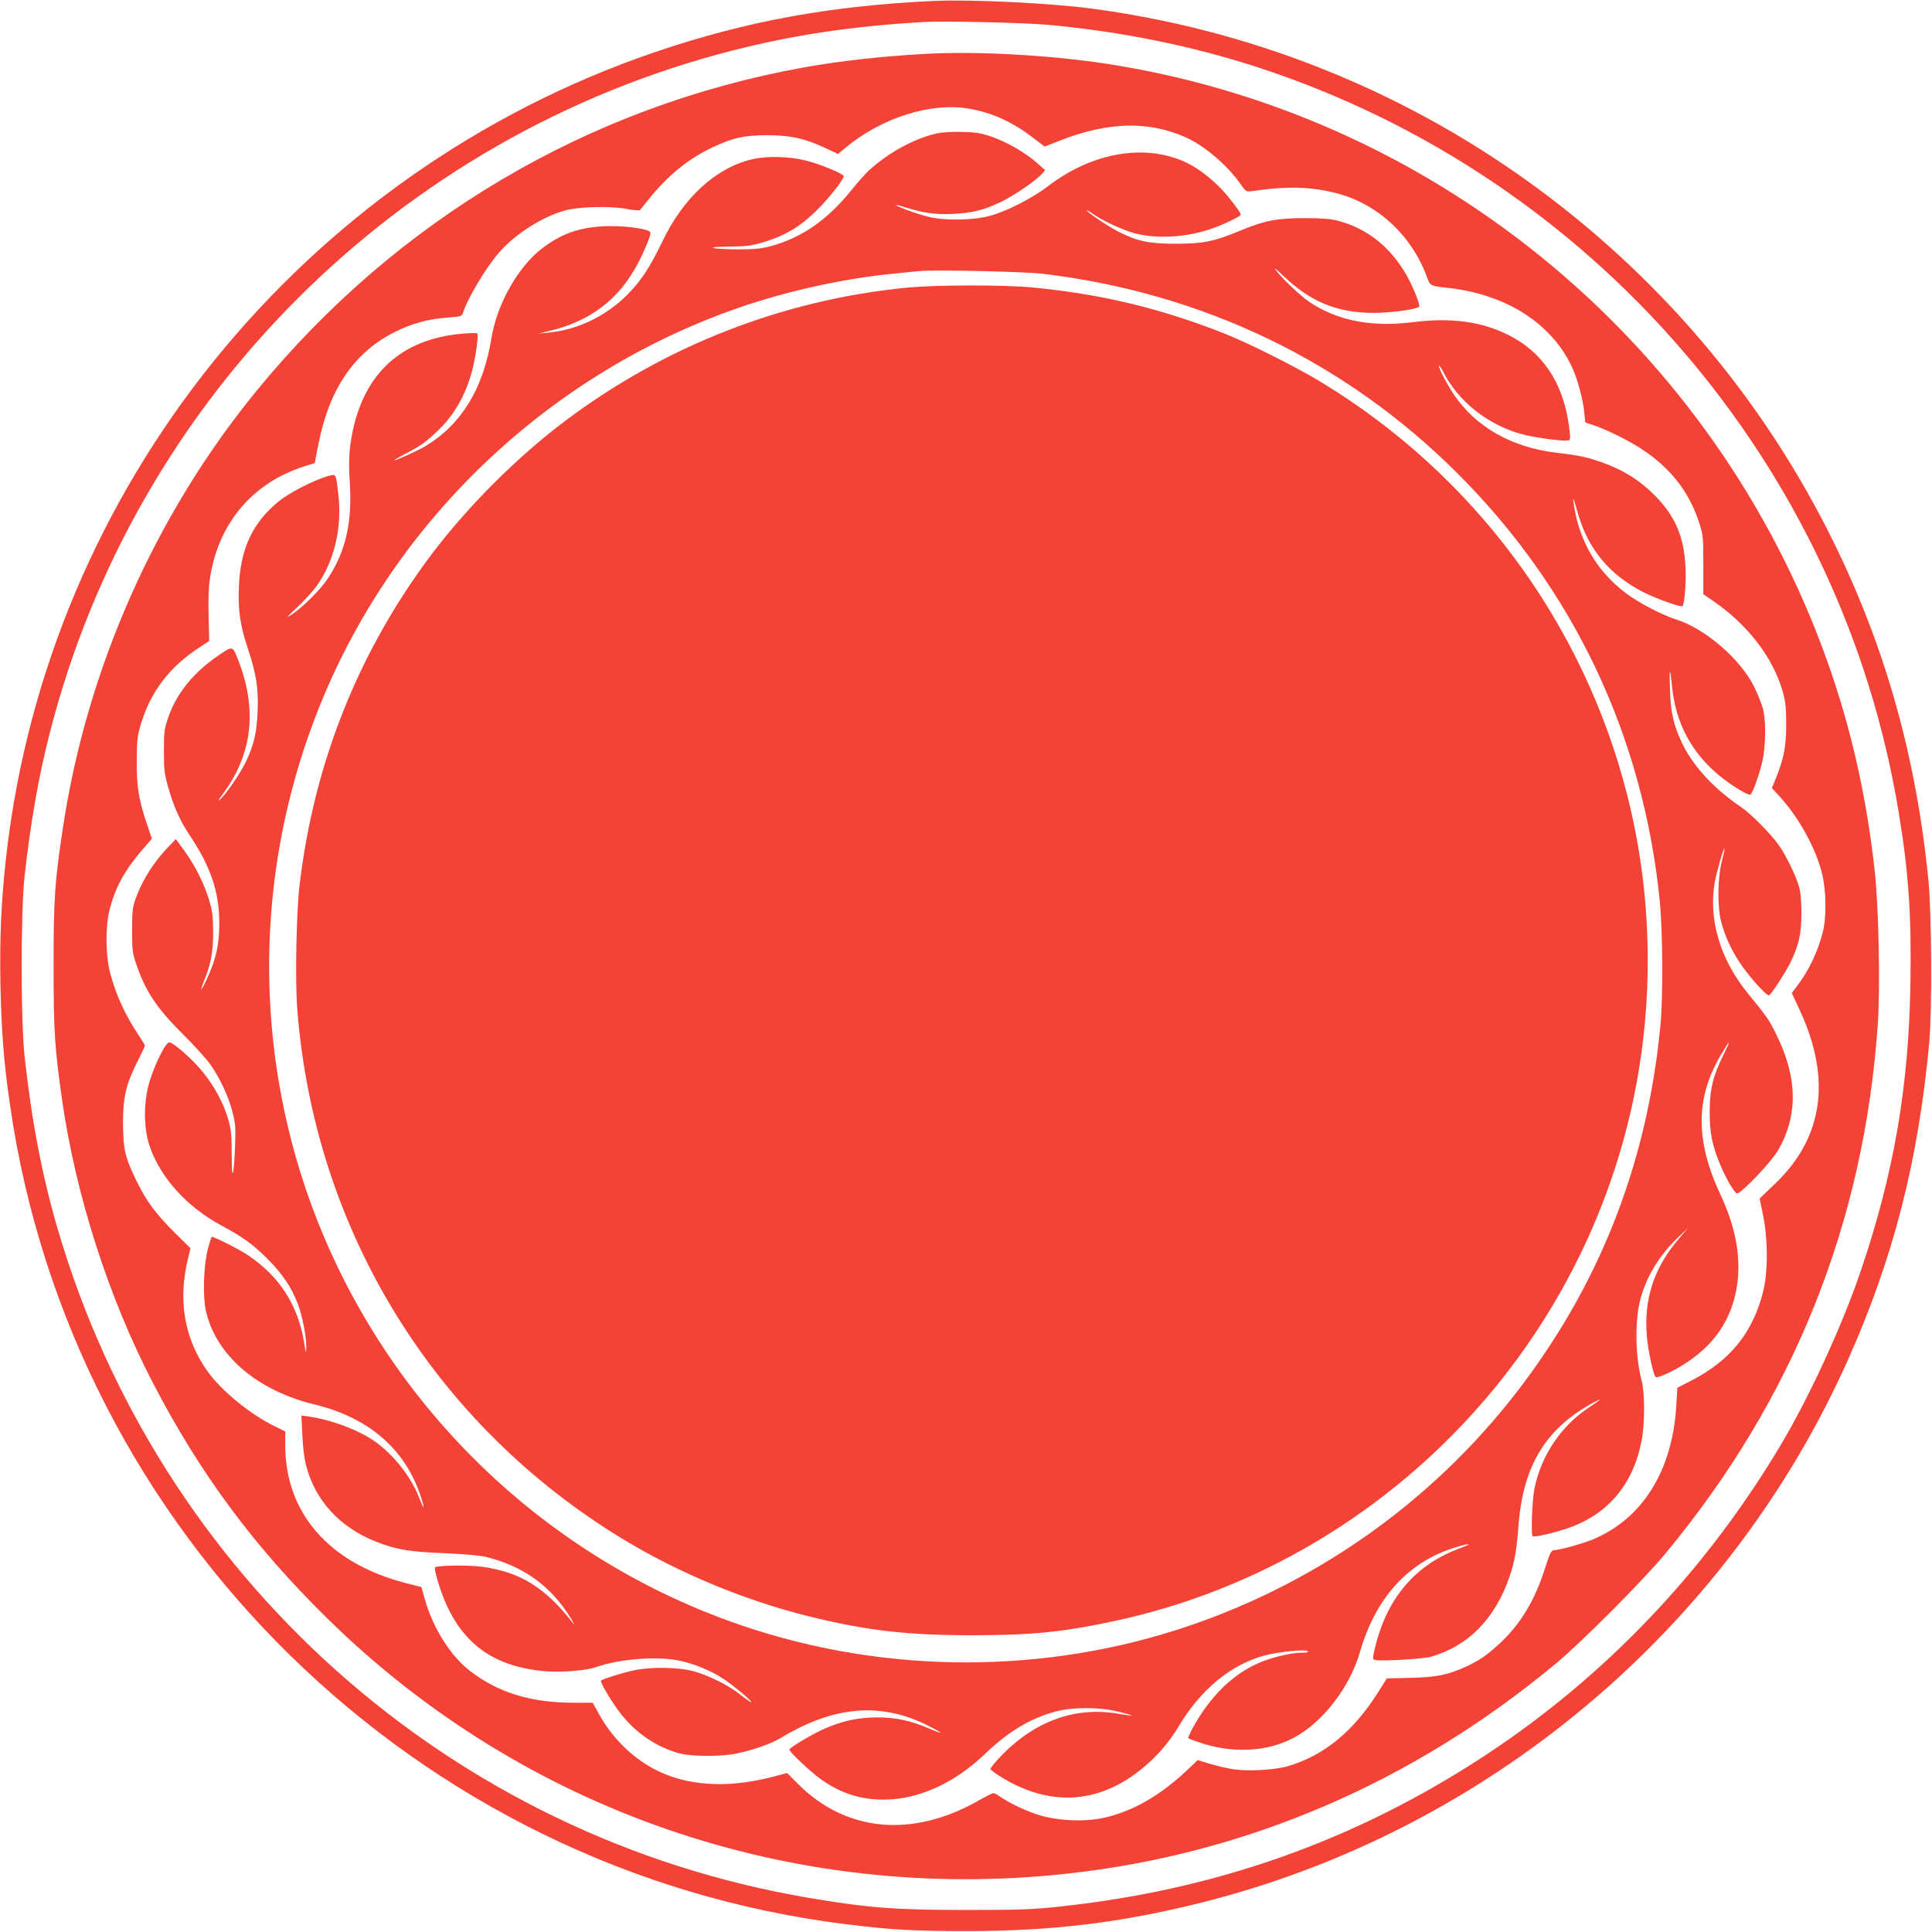
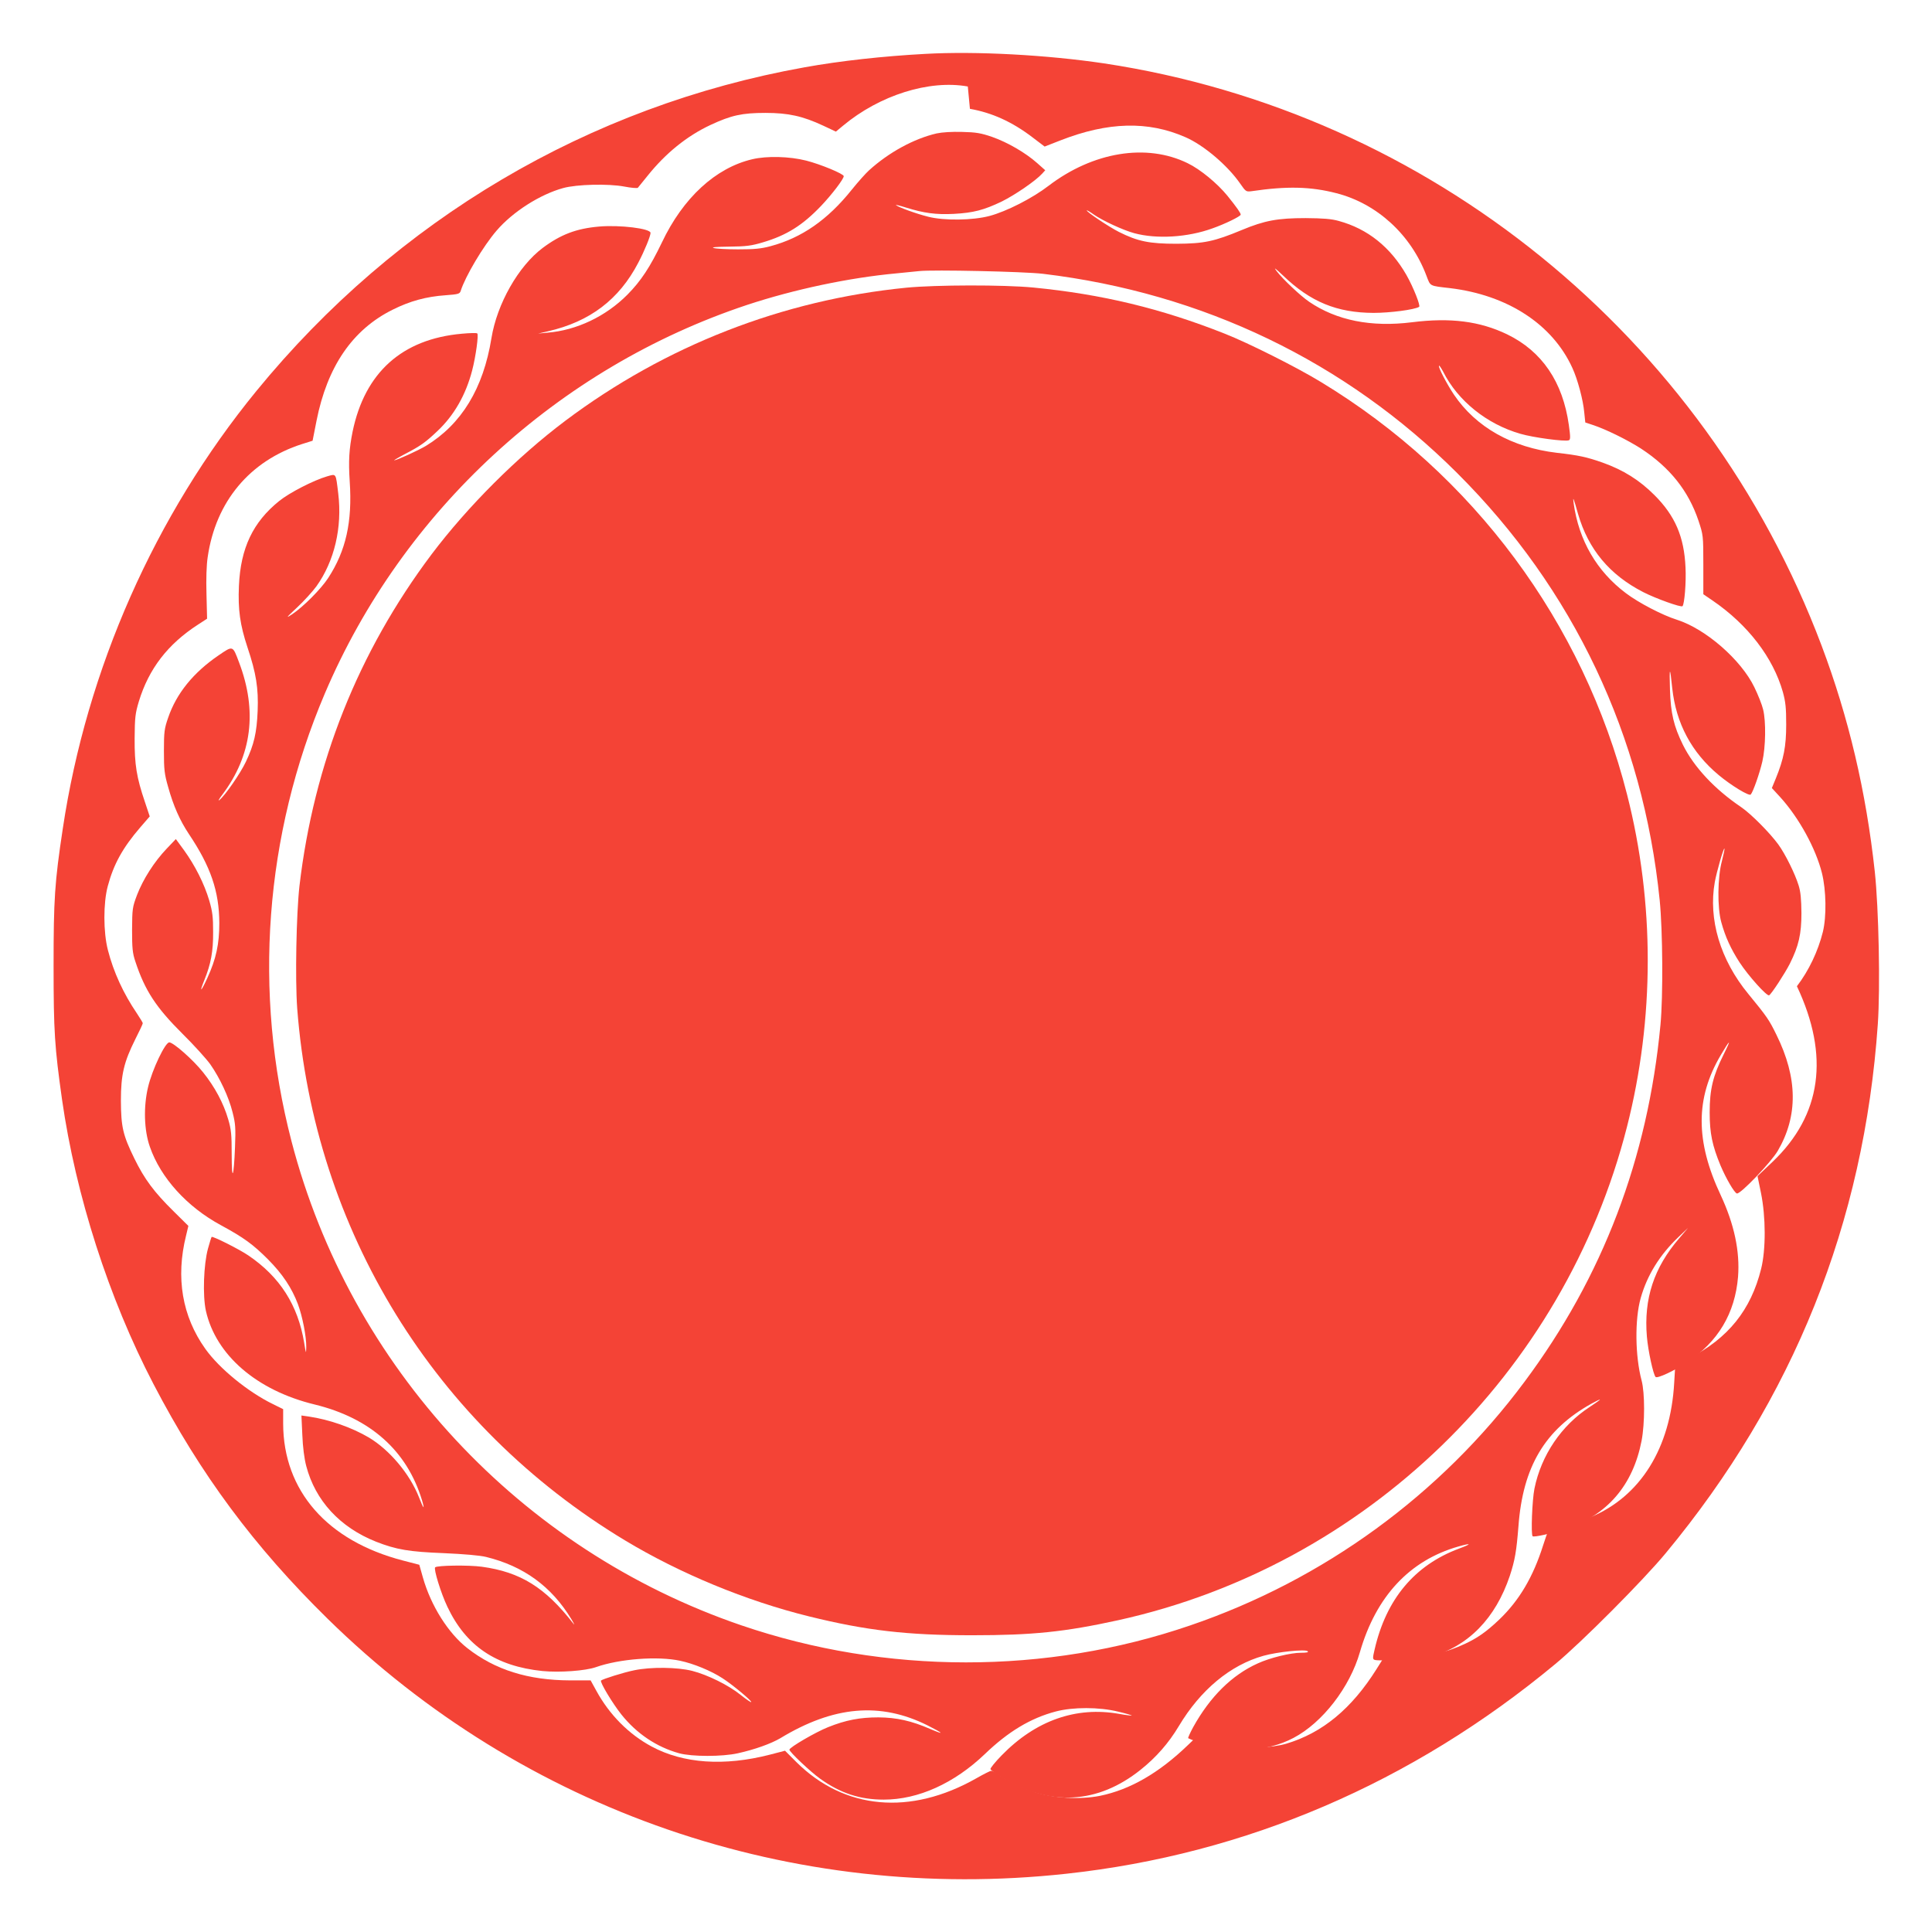
<svg xmlns="http://www.w3.org/2000/svg" version="1.0" width="1280pt" height="1280pt" viewBox="0 0 1280 1280" preserveAspectRatio="xMidYMid meet">
  <g transform="translate(0,1280) scale(0.1,-0.1)" fill="#f44336" stroke="none">
-     <path d="M6190 12794 c-689 -32 -1251 -135 -1850 -339 -2340 -798 -4023 -2884 -4299 -5330 -33 -293 -44 -535 -38 -850 6 -307 22 -511 63 -793 407 -2840 2695 -5081 5544 -5431 296 -37 450 -45 790 -45 573 0 1025 55 1561 189 1892 475 3485 1812 4282 3595 301 675 466 1316 539 2105 19 210 16 844 -5 1065 -80 820 -285 1550 -632 2255 -468 951 -1166 1772 -2034 2392 -854 611 -1849 1002 -2893 1138 -275 35 -790 60 -1028 49z m760 -159 c482 -45 943 -138 1380 -280 2223 -723 3872 -2638 4249 -4935 67 -405 85 -679 78 -1135 -11 -687 -109 -1254 -326 -1897 -123 -365 -345 -847 -537 -1168 -500 -836 -1164 -1531 -1959 -2053 -855 -560 -1774 -887 -2810 -998 -184 -20 -262 -23 -625 -23 -468 0 -650 14 -1040 80 -2372 401 -4305 2123 -4980 4439 -101 347 -171 712 -217 1135 -26 236 -26 962 0 1195 39 353 92 658 167 950 566 2215 2309 3956 4526 4521 405 103 786 160 1259 188 133 8 680 -4 835 -19z" />
-     <path d="M6130 12443 c-278 -15 -562 -46 -800 -89 -1429 -256 -2702 -1008 -3631 -2144 -673 -823 -1125 -1844 -1283 -2900 -54 -357 -61 -467 -61 -910 0 -434 7 -537 56 -885 91 -635 309 -1315 606 -1885 311 -597 666 -1076 1154 -1555 1296 -1272 3078 -1887 4894 -1689 1189 129 2291 602 3240 1390 174 144 583 555 731 734 846 1021 1314 2188 1405 3505 17 244 6 767 -20 1010 -58 533 -173 1021 -353 1499 -773 2050 -2597 3530 -4753 3856 -377 56 -846 82 -1185 63z m296 -364 c147 -26 279 -86 412 -187 l83 -63 105 41 c315 123 580 130 828 21 122 -53 280 -188 363 -308 36 -52 39 -54 73 -50 236 35 394 31 564 -13 270 -69 495 -276 597 -548 27 -70 17 -65 156 -81 381 -46 678 -239 810 -528 35 -75 72 -214 79 -295 l7 -67 51 -17 c86 -28 231 -100 318 -156 191 -125 314 -279 381 -478 31 -94 32 -97 32 -291 l0 -196 63 -43 c232 -159 399 -376 464 -605 18 -66 22 -104 22 -215 0 -145 -16 -228 -69 -358 l-26 -63 57 -62 c123 -136 234 -338 275 -502 28 -113 31 -286 6 -389 -32 -128 -93 -257 -172 -360 l-34 -45 48 -103 c218 -462 163 -854 -161 -1163 l-100 -95 23 -112 c32 -157 33 -374 1 -502 -68 -274 -219 -461 -477 -593 l-92 -47 -7 -115 c-24 -433 -224 -754 -555 -891 -72 -29 -219 -70 -255 -70 -18 0 -27 -18 -59 -118 -66 -208 -157 -362 -288 -488 -87 -83 -147 -125 -234 -165 -126 -57 -197 -71 -368 -75 l-159 -4 -54 -86 c-165 -263 -360 -424 -600 -495 -89 -26 -268 -36 -369 -20 -41 7 -109 23 -152 36 l-78 24 -50 -48 c-193 -186 -384 -296 -584 -337 -132 -26 -307 -16 -431 25 -88 30 -188 78 -252 123 -14 10 -31 18 -37 18 -6 0 -50 -22 -99 -50 -437 -248 -874 -208 -1192 108 l-75 75 -100 -26 c-303 -78 -574 -59 -784 54 -151 81 -279 210 -366 369 l-38 69 -136 0 c-279 1 -497 70 -680 213 -128 100 -242 282 -295 468 l-24 85 -108 28 c-502 130 -793 462 -794 907 l0 96 -67 33 c-166 81 -356 236 -449 367 -153 215 -197 471 -127 751 l15 63 -98 97 c-129 127 -193 213 -259 348 -77 157 -89 210 -90 385 0 173 20 256 96 408 27 53 49 100 49 105 0 4 -18 33 -39 65 -89 131 -155 274 -192 419 -31 119 -31 313 -1 424 39 146 99 254 214 388 l64 74 -32 96 c-55 162 -69 247 -68 421 1 138 4 165 28 245 66 216 191 379 392 509 l60 39 -4 163 c-3 99 0 194 8 245 53 368 279 638 625 749 l70 22 26 132 c71 359 238 604 504 736 116 58 223 87 352 96 82 6 93 9 99 28 31 98 150 298 238 400 107 125 288 240 441 282 90 25 300 30 405 10 46 -9 87 -12 90 -8 3 4 32 39 64 79 120 150 261 264 417 337 137 64 209 80 364 80 152 0 247 -21 384 -85 l83 -39 47 39 c242 202 571 306 827 260z" />
+     <path d="M6130 12443 c-278 -15 -562 -46 -800 -89 -1429 -256 -2702 -1008 -3631 -2144 -673 -823 -1125 -1844 -1283 -2900 -54 -357 -61 -467 -61 -910 0 -434 7 -537 56 -885 91 -635 309 -1315 606 -1885 311 -597 666 -1076 1154 -1555 1296 -1272 3078 -1887 4894 -1689 1189 129 2291 602 3240 1390 174 144 583 555 731 734 846 1021 1314 2188 1405 3505 17 244 6 767 -20 1010 -58 533 -173 1021 -353 1499 -773 2050 -2597 3530 -4753 3856 -377 56 -846 82 -1185 63z m296 -364 c147 -26 279 -86 412 -187 l83 -63 105 41 c315 123 580 130 828 21 122 -53 280 -188 363 -308 36 -52 39 -54 73 -50 236 35 394 31 564 -13 270 -69 495 -276 597 -548 27 -70 17 -65 156 -81 381 -46 678 -239 810 -528 35 -75 72 -214 79 -295 l7 -67 51 -17 c86 -28 231 -100 318 -156 191 -125 314 -279 381 -478 31 -94 32 -97 32 -291 l0 -196 63 -43 c232 -159 399 -376 464 -605 18 -66 22 -104 22 -215 0 -145 -16 -228 -69 -358 l-26 -63 57 -62 c123 -136 234 -338 275 -502 28 -113 31 -286 6 -389 -32 -128 -93 -257 -172 -360 c218 -462 163 -854 -161 -1163 l-100 -95 23 -112 c32 -157 33 -374 1 -502 -68 -274 -219 -461 -477 -593 l-92 -47 -7 -115 c-24 -433 -224 -754 -555 -891 -72 -29 -219 -70 -255 -70 -18 0 -27 -18 -59 -118 -66 -208 -157 -362 -288 -488 -87 -83 -147 -125 -234 -165 -126 -57 -197 -71 -368 -75 l-159 -4 -54 -86 c-165 -263 -360 -424 -600 -495 -89 -26 -268 -36 -369 -20 -41 7 -109 23 -152 36 l-78 24 -50 -48 c-193 -186 -384 -296 -584 -337 -132 -26 -307 -16 -431 25 -88 30 -188 78 -252 123 -14 10 -31 18 -37 18 -6 0 -50 -22 -99 -50 -437 -248 -874 -208 -1192 108 l-75 75 -100 -26 c-303 -78 -574 -59 -784 54 -151 81 -279 210 -366 369 l-38 69 -136 0 c-279 1 -497 70 -680 213 -128 100 -242 282 -295 468 l-24 85 -108 28 c-502 130 -793 462 -794 907 l0 96 -67 33 c-166 81 -356 236 -449 367 -153 215 -197 471 -127 751 l15 63 -98 97 c-129 127 -193 213 -259 348 -77 157 -89 210 -90 385 0 173 20 256 96 408 27 53 49 100 49 105 0 4 -18 33 -39 65 -89 131 -155 274 -192 419 -31 119 -31 313 -1 424 39 146 99 254 214 388 l64 74 -32 96 c-55 162 -69 247 -68 421 1 138 4 165 28 245 66 216 191 379 392 509 l60 39 -4 163 c-3 99 0 194 8 245 53 368 279 638 625 749 l70 22 26 132 c71 359 238 604 504 736 116 58 223 87 352 96 82 6 93 9 99 28 31 98 150 298 238 400 107 125 288 240 441 282 90 25 300 30 405 10 46 -9 87 -12 90 -8 3 4 32 39 64 79 120 150 261 264 417 337 137 64 209 80 364 80 152 0 247 -21 384 -85 l83 -39 47 39 c242 202 571 306 827 260z" />
    <path d="M6205 11916 c-150 -35 -316 -125 -448 -245 -22 -20 -73 -77 -114 -128 -160 -200 -332 -319 -538 -374 -63 -17 -108 -21 -215 -21 -74 0 -147 4 -162 9 -18 5 17 8 105 9 111 1 146 6 220 28 159 47 264 113 388 243 71 75 149 177 149 196 0 15 -154 79 -249 103 -110 28 -260 32 -357 9 -243 -57 -459 -256 -599 -552 -78 -162 -138 -254 -228 -345 -143 -144 -336 -236 -529 -252 l-63 -6 65 15 c279 64 472 211 599 455 41 78 81 176 81 197 0 29 -203 54 -341 42 -151 -13 -255 -53 -374 -142 -161 -121 -302 -370 -339 -597 -54 -334 -198 -570 -434 -714 -54 -32 -195 -96 -211 -96 -3 0 30 20 74 43 102 53 135 77 214 152 110 104 187 239 229 400 24 92 44 237 34 246 -4 4 -50 3 -102 -2 -396 -35 -643 -257 -724 -649 -23 -114 -28 -193 -19 -330 18 -267 -25 -459 -143 -640 -48 -73 -163 -189 -239 -240 -44 -29 -40 -23 33 45 45 42 103 106 128 140 120 168 172 390 145 615 -17 139 -12 131 -74 114 -89 -26 -249 -108 -317 -163 -174 -140 -256 -312 -267 -562 -7 -158 7 -258 57 -409 57 -170 73 -270 67 -420 -6 -145 -24 -223 -78 -337 -37 -78 -138 -224 -176 -254 -10 -8 -1 9 20 36 196 261 233 554 111 876 -43 114 -39 113 -136 47 -167 -114 -279 -252 -334 -413 -25 -72 -28 -93 -28 -220 0 -123 3 -152 28 -239 35 -126 78 -222 137 -311 145 -216 201 -380 202 -590 0 -140 -21 -237 -79 -364 -43 -94 -56 -103 -20 -14 43 106 59 189 58 318 0 100 -4 135 -26 210 -33 111 -94 231 -166 331 l-55 75 -61 -64 c-82 -86 -156 -202 -196 -306 -31 -82 -32 -92 -33 -231 0 -123 3 -155 22 -211 63 -191 136 -303 313 -479 75 -74 157 -165 183 -201 63 -90 123 -217 148 -319 19 -74 21 -103 16 -230 -8 -205 -22 -236 -22 -47 0 129 -3 164 -23 231 -31 107 -89 215 -166 311 -66 83 -195 197 -224 199 -27 2 -114 -181 -141 -296 -31 -129 -27 -286 12 -396 71 -205 246 -398 470 -519 153 -83 213 -127 313 -227 96 -97 157 -188 198 -297 30 -81 56 -214 55 -283 -1 -49 -2 -47 -14 29 -41 248 -161 436 -369 577 -58 40 -237 130 -244 123 -2 -2 -13 -37 -24 -77 -29 -106 -36 -311 -14 -412 66 -294 337 -528 720 -621 370 -90 613 -307 712 -635 20 -68 10 -58 -20 20 -61 155 -195 314 -332 396 -114 67 -262 119 -398 139 l-49 7 6 -129 c3 -80 13 -157 26 -206 60 -229 223 -406 462 -501 135 -53 220 -67 449 -76 135 -6 239 -15 280 -25 249 -61 433 -195 564 -410 20 -33 26 -47 14 -31 -186 239 -350 341 -606 376 -88 12 -296 9 -309 -4 -11 -11 38 -171 81 -261 123 -260 321 -394 630 -426 113 -11 285 1 355 26 156 55 409 74 557 42 90 -19 206 -67 281 -116 67 -43 196 -151 190 -158 -3 -2 -34 19 -69 47 -80 65 -220 134 -322 160 -99 25 -274 27 -384 4 -70 -14 -209 -58 -220 -68 -9 -10 76 -151 134 -224 102 -128 235 -217 384 -258 85 -23 285 -23 388 0 113 25 221 64 282 100 353 214 662 241 975 85 107 -54 117 -66 18 -24 -124 54 -222 76 -343 77 -123 0 -217 -18 -334 -65 -81 -32 -256 -134 -256 -149 0 -15 140 -147 203 -192 135 -97 265 -139 422 -139 229 0 467 108 670 302 155 149 303 238 470 282 114 30 287 30 413 -1 51 -12 92 -24 90 -26 -2 -1 -40 3 -83 11 -286 51 -554 -44 -779 -275 -43 -44 -76 -85 -74 -91 2 -6 36 -31 75 -55 319 -194 636 -176 920 51 103 82 186 177 253 289 144 241 342 405 561 466 93 26 278 45 293 30 7 -7 -7 -10 -45 -10 -68 0 -204 -33 -285 -70 -172 -77 -317 -221 -429 -423 -20 -37 -35 -70 -33 -73 3 -2 31 -14 62 -24 223 -79 456 -69 636 26 192 101 373 335 440 569 107 369 329 607 652 699 88 25 91 18 4 -14 -294 -110 -482 -334 -559 -669 -13 -55 -13 -63 0 -68 27 -11 318 5 371 20 251 71 430 255 525 537 34 104 44 163 57 327 29 395 175 641 483 813 31 17 57 30 57 27 0 -2 -30 -24 -67 -48 -188 -122 -322 -320 -367 -542 -15 -74 -24 -303 -12 -315 9 -8 125 18 221 49 274 91 444 289 501 584 22 116 22 317 0 399 -43 162 -46 404 -6 546 43 152 126 286 251 405 l63 60 -58 -68 c-169 -196 -236 -402 -215 -652 8 -94 42 -252 58 -268 11 -11 122 40 206 96 207 136 320 325 340 568 13 168 -25 348 -115 541 -168 357 -168 642 0 927 64 109 73 112 20 6 -71 -143 -93 -231 -93 -385 0 -138 17 -219 72 -352 36 -85 91 -180 108 -185 22 -8 226 206 271 282 135 231 133 483 -9 770 -48 98 -62 119 -186 270 -186 226 -266 495 -222 741 12 67 58 228 64 222 2 -2 -6 -40 -17 -83 -29 -107 -31 -309 -4 -405 27 -98 63 -176 121 -266 58 -89 182 -227 196 -218 16 9 105 146 137 209 59 118 77 197 77 335 -1 92 -5 141 -19 185 -24 77 -87 205 -134 270 -57 78 -181 203 -247 248 -176 119 -312 265 -385 412 -61 124 -81 209 -86 365 -5 156 0 159 15 11 25 -233 128 -427 309 -577 83 -69 200 -140 211 -128 16 18 59 141 77 219 22 95 25 265 5 345 -7 30 -33 96 -58 147 -88 182 -322 386 -513 447 -96 30 -255 113 -338 176 -193 145 -312 350 -346 595 -7 51 -2 40 29 -70 68 -234 208 -403 432 -518 82 -42 251 -103 260 -93 13 13 25 158 20 256 -9 204 -69 343 -206 480 -100 100 -206 166 -343 215 -105 37 -160 49 -303 65 -297 35 -536 169 -682 385 -47 70 -107 185 -99 192 2 3 14 -15 27 -39 97 -193 289 -348 512 -412 85 -25 295 -53 321 -43 11 4 11 23 0 101 -40 286 -178 489 -409 601 -181 87 -375 112 -630 80 -271 -34 -500 12 -682 136 -57 39 -173 148 -216 204 -21 28 -8 18 44 -31 181 -174 356 -246 599 -247 109 0 271 21 302 40 11 6 -38 130 -84 211 -106 185 -257 306 -448 358 -49 14 -103 18 -220 19 -185 0 -272 -16 -423 -79 -183 -76 -249 -90 -432 -91 -181 0 -258 16 -383 79 -65 33 -212 131 -212 142 0 3 21 -9 46 -27 61 -42 195 -104 269 -124 148 -40 353 -28 518 32 85 30 187 80 187 91 0 11 -26 48 -88 125 -67 82 -179 175 -264 216 -272 133 -626 75 -921 -150 -108 -83 -279 -170 -392 -200 -110 -29 -299 -32 -405 -5 -77 19 -198 63 -214 77 -5 4 25 -3 66 -16 118 -37 200 -48 317 -42 130 7 199 25 318 82 87 43 226 138 268 185 l20 22 -54 48 c-78 69 -196 137 -298 173 -73 25 -106 31 -198 33 -69 2 -132 -2 -170 -10z m705 -930 c1060 -127 2005 -582 2745 -1321 770 -768 1231 -1741 1341 -2830 20 -202 23 -635 5 -825 -84 -886 -382 -1669 -901 -2365 -556 -748 -1330 -1312 -2215 -1614 -954 -327 -2017 -326 -2974 1 -1466 501 -2591 1712 -2980 3208 -256 985 -178 2027 221 2965 515 1211 1546 2159 2798 2575 312 103 675 180 990 209 63 6 131 13 150 15 92 10 693 -3 820 -18z" />
    <path d="M6005 10894 c-819 -81 -1597 -384 -2260 -882 -318 -239 -647 -568 -886 -885 -486 -647 -780 -1386 -875 -2197 -21 -187 -29 -617 -15 -810 112 -1470 909 -2764 2171 -3525 367 -221 803 -401 1220 -504 381 -94 650 -125 1080 -125 402 0 614 22 970 100 1638 362 2953 1636 3369 3268 183 717 184 1483 1 2201 -290 1141 -1019 2123 -2030 2735 -159 97 -480 258 -635 319 -421 167 -816 262 -1269 306 -198 19 -645 18 -841 -1z" />
  </g>
</svg>